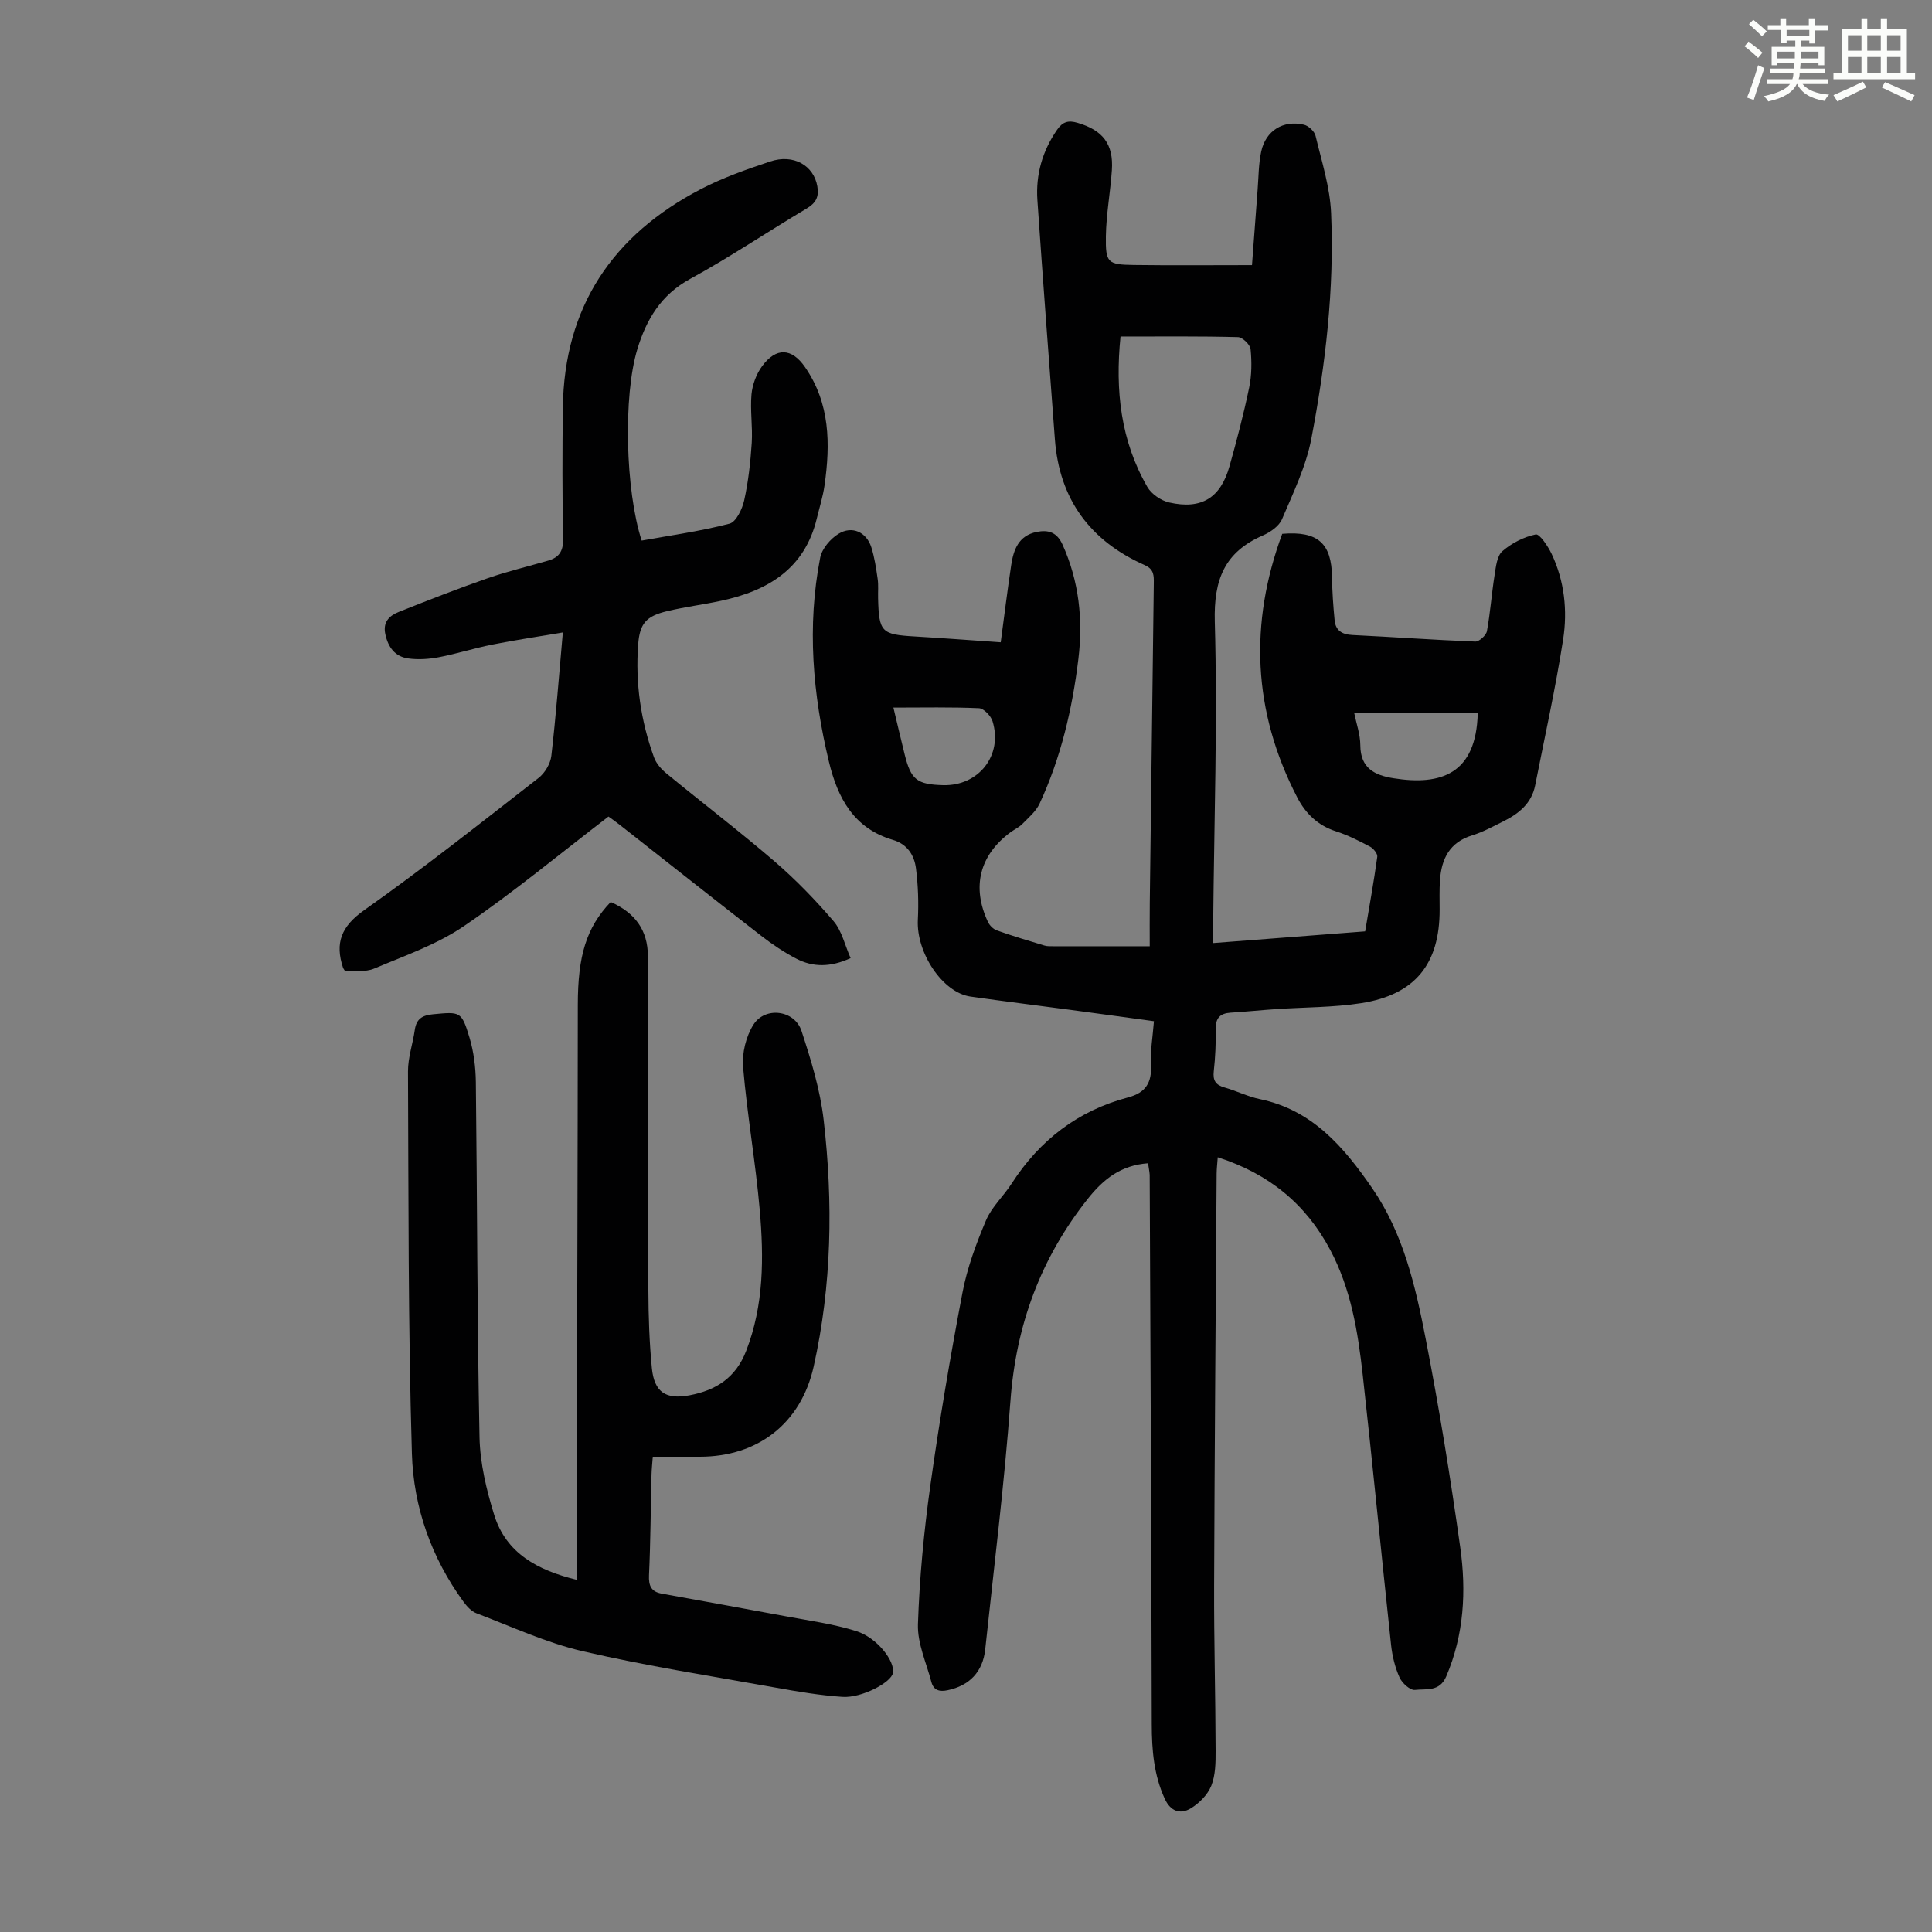
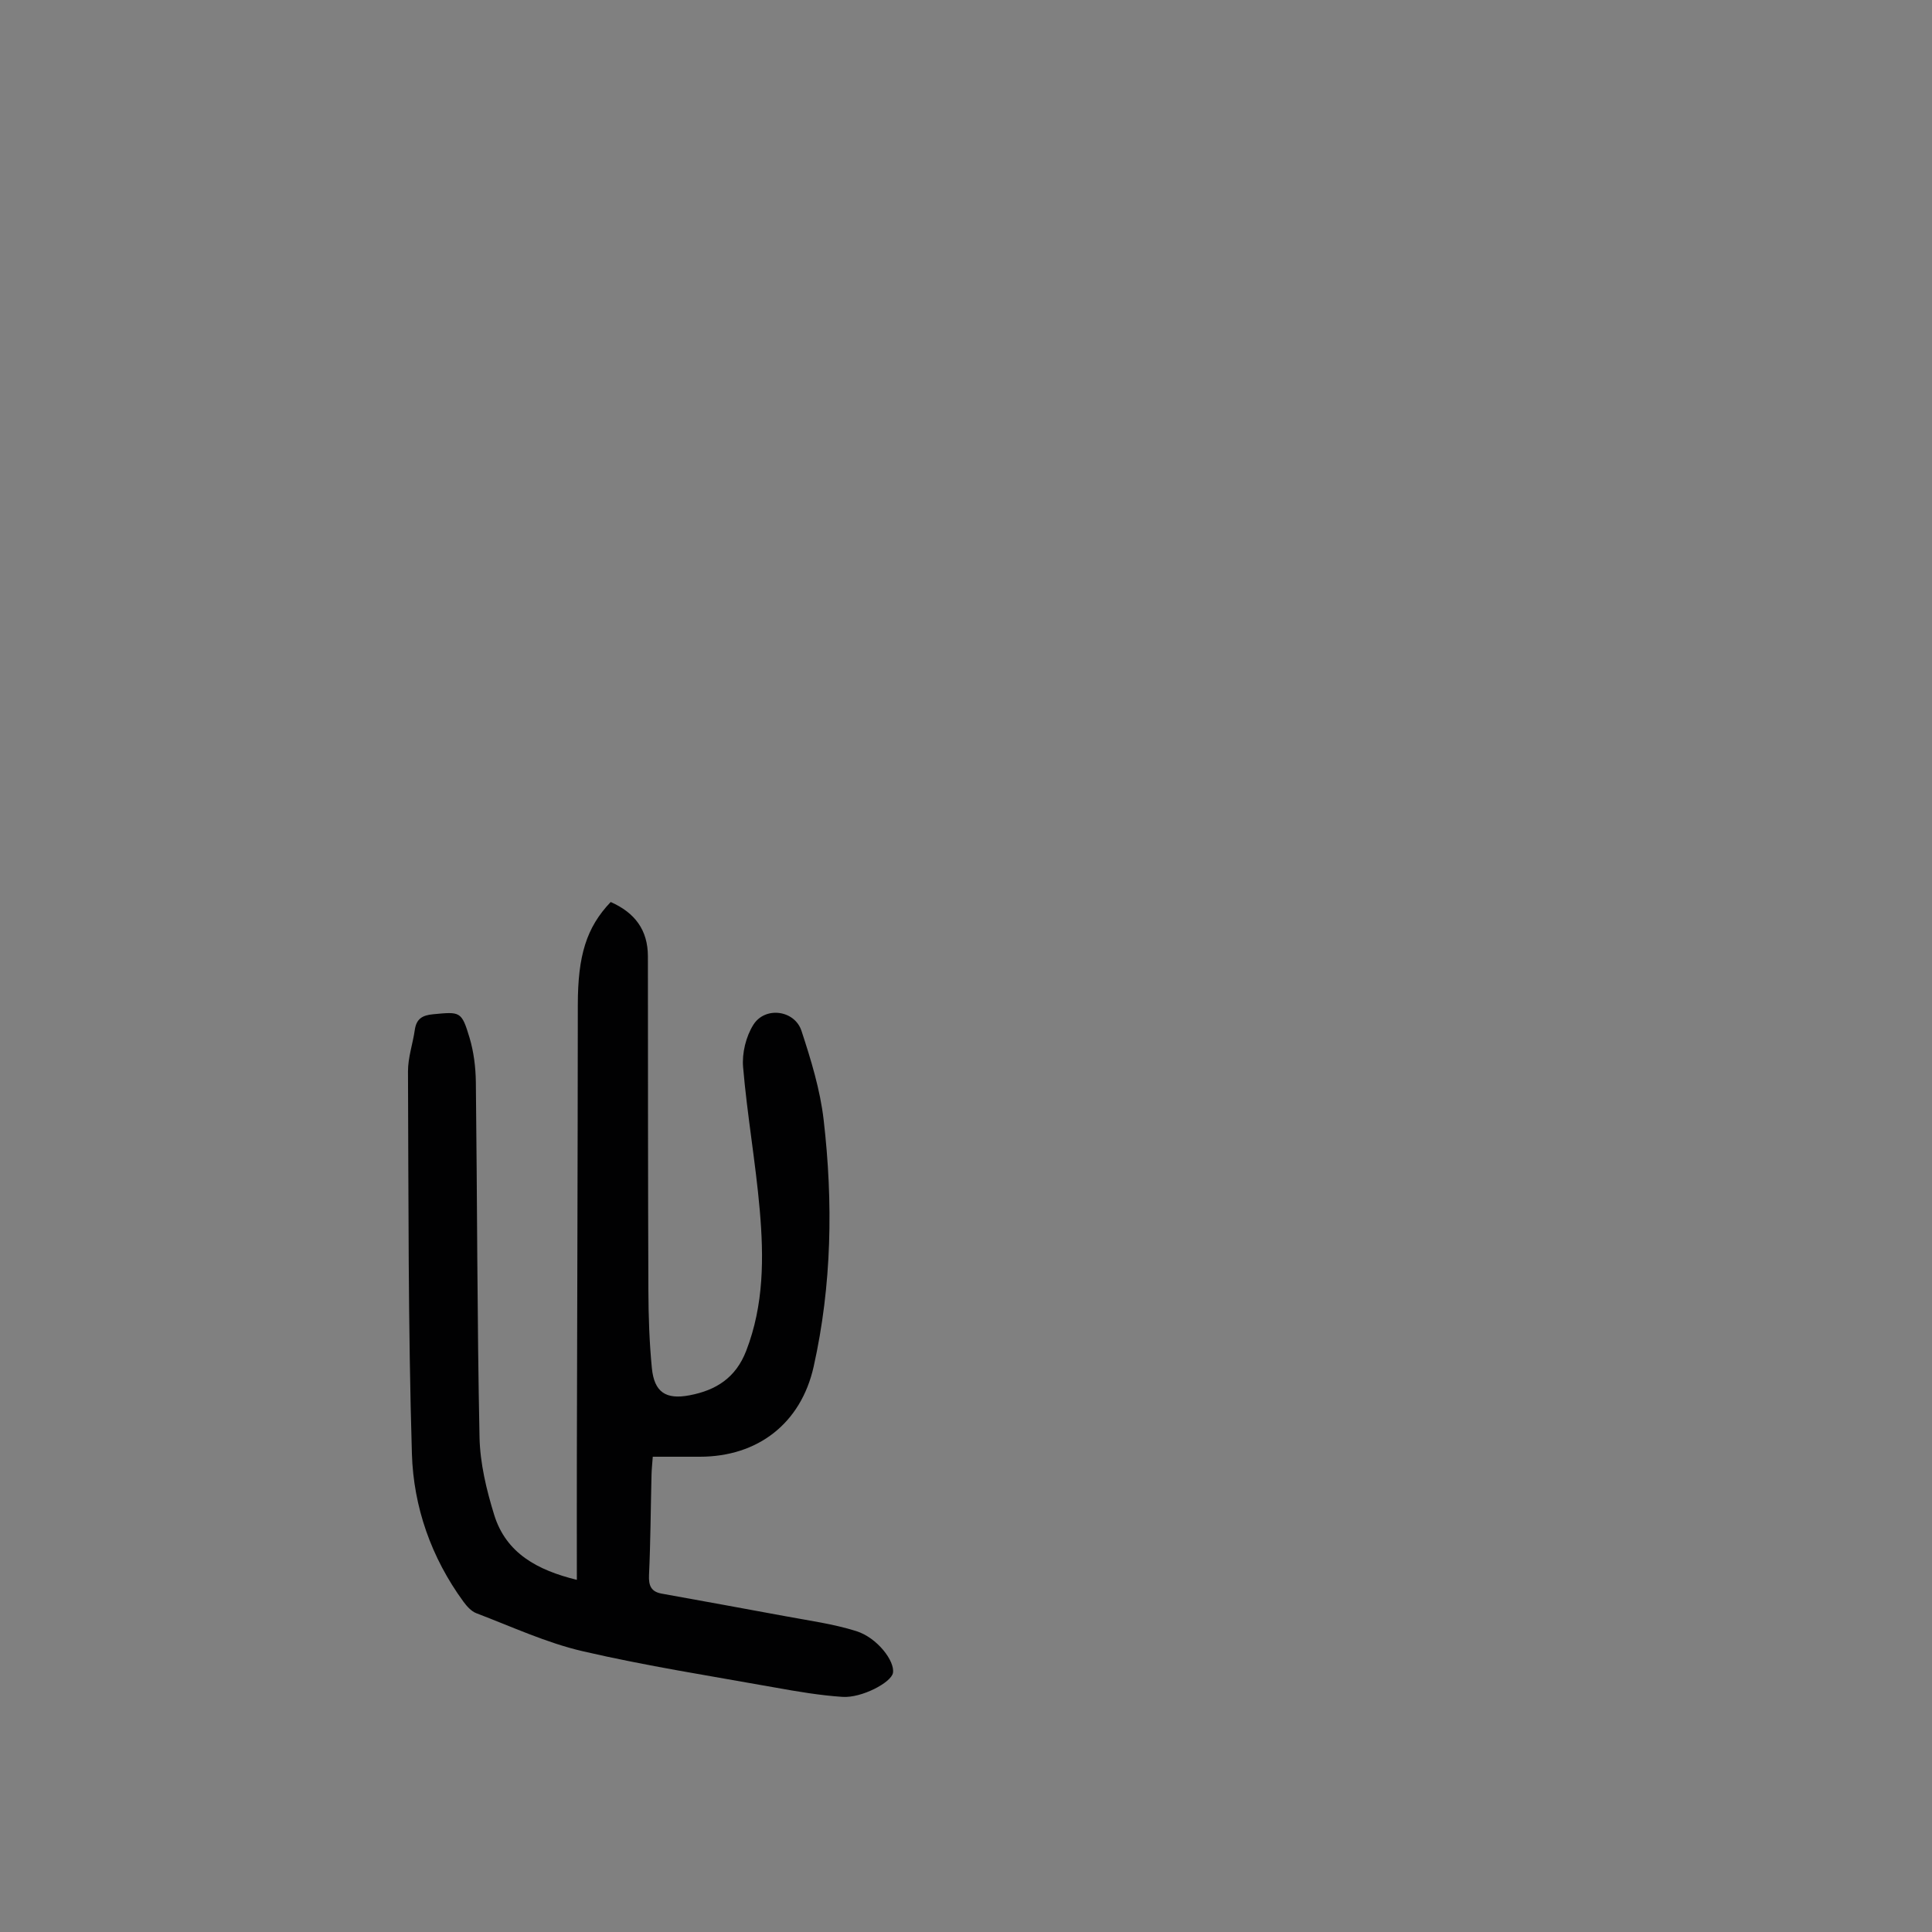
<svg xmlns="http://www.w3.org/2000/svg" enable-background="new 0 0 400 400" viewBox="0 0 400 400">
  <rect x="0" y="0" width="400" height="400" fill="#808080" stroke="none" />
-   <path d="m361.2 9.6.8-1c.9.7 1.9 1.4 2.9 2.3l-.9 1.1c-1-1-2-1.8-2.8-2.4zm.5 10.6c.9-2.1 1.6-4.3 2.3-6.7.4.2.8.4 1.3.6-.7 2.1-1.5 4.3-2.2 6.6zm.4-15.2.9-.9c1 .8 2 1.6 2.8 2.4l-1 1c-.9-.9-1.8-1.7-2.7-2.5zm12.5-1.2h1.2v1.4h2.7v1.1h-2.7v2.7h-1.2v-.6h-1.8v1.3h4.9v3.8h-1.2v-.5h-3.7c0 .4-.1.9-.1 1.2h5.1v1h-5.2c0 .5-.1.9-.2 1.2h6v1h-5.2c1.1 1.3 2.9 2 5.5 2.2-.4.4-.7.8-.9 1.3-2.9-.5-4.8-1.6-5.7-3.5h-.1c-.8 1.7-2.7 2.9-5.9 3.6-.2-.4-.6-.8-.9-1.1 2.8-.6 4.6-1.4 5.4-2.5h-4.8v-1h5.3c.1-.3.2-.7.2-1.2h-4.9v-1h5c0-.4 0-.8.1-1.2h-3.5v.5h-1.2v-3.8h4.9v-1.3h-1.8v.5h-1.2v-2.7h-2.7v-1h2.6v-1.4h1.2v1.4h4.7v-1.4zm-6.6 8.3h3.6c0-.4 0-.9 0-1.4h-3.6zm1.9-4.6h4.7v-1.3h-4.7zm6.6 3.2h-3.7v1.4h3.7z" fill="#fbfcfa" />
-   <path d="m385.3 3.8h1.3v2.2h2.8v-2.2h1.3v2.2h4.1v9.1h1.7v1.3h-16.9v-1.3h1.7v-9.1h4.1v-2.2zm.4 13.1.7 1.2c-1.8.9-3.8 1.9-6 2.9-.2-.4-.5-.8-.8-1.3 2.3-1 4.3-1.9 6.1-2.8zm-3.1-6.4h2.8v-3.2h-2.8zm0 4.6h2.8v-3.3h-2.8zm4-4.6h2.8v-3.2h-2.8zm0 4.6h2.8v-3.3h-2.8zm3.7 1.9c2.1.9 4.1 1.8 6.1 2.7l-.7 1.3c-2.2-1.1-4.2-2-6.1-2.9zm3.2-9.7h-2.8v3.2h2.8zm-2.8 7.8h2.8v-3.3h-2.8z" fill="#fbfcfa" />
  <g fill="#010102">
-     <path d="m237.69 240.84c-5.64.42-9.22 3.27-12.46 7.34-9.78 12.33-14.88 26.17-16.03 41.89-1.26 17.17-3.4 34.27-5.22 51.4-.5 4.7-3.3 7.53-7.77 8.47-1.69.36-2.92.04-3.38-1.71-1.04-3.97-2.91-8-2.78-11.94.32-9.58 1.23-19.18 2.56-28.68 1.87-13.38 4.13-26.72 6.66-39.99.97-5.11 2.83-10.13 4.87-14.95 1.18-2.79 3.64-5.02 5.32-7.64 5.8-8.99 13.74-15.09 24.11-17.83 3.66-.97 4.93-3.08 4.73-6.77-.16-2.87.36-5.77.61-9-5.91-.8-11.63-1.6-17.36-2.36-6.87-.92-13.75-1.76-20.62-2.74-5.79-.82-11.25-9.08-10.9-15.9.18-3.54.06-7.14-.39-10.65-.35-2.73-1.8-5.02-4.78-5.89-8.08-2.38-11.43-8.65-13.24-16.19-3.35-13.96-4.57-28.04-1.81-42.23.36-1.87 2.12-3.93 3.81-4.96 2.81-1.73 5.78-.34 6.78 2.8.67 2.11.99 4.34 1.31 6.54.19 1.32.05 2.68.09 4.02.17 6.99.7 7.5 7.55 7.9 5.79.34 11.58.78 17.84 1.21.72-5.37 1.37-10.66 2.16-15.93.48-3.22 1.52-6.16 5.28-6.92 2.43-.49 4.2.06 5.36 2.63 3.42 7.59 4.26 15.55 3.28 23.64-1.25 10.35-3.62 20.48-8.04 29.99-.75 1.61-2.27 2.88-3.55 4.19-.69.71-1.65 1.14-2.46 1.73-6.41 4.74-8.09 11.32-4.67 18.58.34.72 1.1 1.48 1.83 1.74 3.24 1.15 6.54 2.14 9.84 3.13.63.19 1.33.15 2 .15 6.37.01 12.73.01 19.82.01 0-2.89-.03-5.96.01-9.03.27-22.04.55-44.09.83-66.13.02-1.59.05-2.9-1.86-3.75-11.3-5.01-17.7-13.63-18.62-26.08-1.23-16.5-2.49-33-3.62-49.51-.36-5.27 1.03-10.16 4.09-14.57 1.17-1.68 2.34-1.98 4.23-1.42 5.22 1.53 7.47 4.38 7.1 9.81-.31 4.56-1.17 9.11-1.24 13.67-.08 5.53.37 5.87 5.77 5.95 7.92.11 15.84.03 24.48.03.35-4.69.74-10.11 1.16-15.53.21-2.67.19-5.39.75-7.99.94-4.33 4.55-6.56 8.85-5.55.95.22 2.18 1.37 2.4 2.3 1.27 5.3 2.99 10.63 3.22 16.01.68 15.71-1.15 31.31-4.09 46.7-1.1 5.74-3.76 11.22-6.07 16.66-.61 1.44-2.41 2.69-3.95 3.36-7.97 3.46-10.21 9.17-9.97 17.87.58 20.68-.14 41.4-.33 62.1-.01 1.32 0 2.64 0 4.43 10.63-.82 20.84-1.6 31.46-2.42.87-5.16 1.8-10.28 2.51-15.44.09-.64-.8-1.73-1.5-2.1-2.27-1.2-4.59-2.38-7.02-3.16-3.78-1.21-6.32-3.68-8.07-7.07-9.21-17.8-9.94-36.01-3.09-54.54 7.42-.63 10.22 2.01 10.31 8.94.04 3 .25 6 .54 8.98.21 2.09 1.52 2.92 3.66 3.03 8.49.41 16.97 1.03 25.46 1.36.81.03 2.25-1.29 2.41-2.16.71-3.84.97-7.76 1.59-11.62.27-1.73.49-3.96 1.62-4.94 1.91-1.66 4.43-2.95 6.89-3.46.8-.17 2.53 2.42 3.29 4.01 2.66 5.62 3.32 11.73 2.39 17.72-1.57 10.13-3.81 20.15-5.79 30.21-.74 3.77-3.41 5.89-6.62 7.48-2.1 1.04-4.19 2.2-6.41 2.88-4.7 1.43-6.38 4.88-6.68 9.32-.14 2.01-.07 4.03-.07 6.04.03 11.24-5.04 17.62-16.22 19.38-5.82.91-11.8.83-17.7 1.24-3.12.21-6.23.54-9.35.73-2.19.14-3.13 1.12-3.09 3.4.05 2.9-.08 5.83-.4 8.71-.22 1.93.38 2.86 2.23 3.38 2.47.7 4.81 1.89 7.31 2.41 10.88 2.25 17.4 9.94 23.26 18.44 6.44 9.35 8.94 20.22 11.05 31.06 2.8 14.36 5.15 28.83 7.18 43.32 1.27 9.03.79 18.05-2.9 26.7-1.4 3.28-4.19 2.52-6.48 2.8-.98.12-2.66-1.41-3.18-2.56-.94-2.09-1.51-4.44-1.76-6.73-2.01-18.67-3.8-37.35-5.88-56.01-.99-8.89-2.43-17.72-6.72-25.8-5.02-9.46-12.61-15.74-23.29-19.18-.09 1.3-.22 2.33-.23 3.37-.19 28.43-.42 56.85-.52 85.28-.04 11.41.28 22.82.31 34.23.01 2.43-.02 5.06-.9 7.25-.75 1.86-2.51 3.64-4.27 4.69-2.13 1.27-4.15.65-5.37-2.02-2.25-4.92-2.67-10.05-2.68-15.37-.08-37.93-.26-75.86-.43-113.8-.05-.78-.23-1.54-.34-2.39zm-5.7-171.16c-1.13 11.21.05 21.59 5.55 31.13.86 1.49 2.85 2.85 4.56 3.23 6.66 1.5 10.62-.96 12.46-7.53 1.51-5.37 2.93-10.78 4.06-16.23.54-2.58.56-5.35.3-7.98-.09-.95-1.68-2.48-2.61-2.5-7.92-.21-15.85-.12-24.32-.12zm73.96 78c-8.57 0-16.9 0-25.56 0 .42 2.1 1.24 4.36 1.25 6.62.02 4.77 3 6.22 6.88 6.83 9.87 1.58 17.11-.92 17.43-13.45zm-120.98-1.18c.93 3.89 1.61 6.8 2.33 9.7 1.3 5.23 2.53 6.21 7.96 6.36 7.36.2 12.4-6.17 10.24-13.22-.35-1.13-1.81-2.67-2.81-2.71-5.75-.26-11.53-.13-17.72-.13z" />
    <path d="m126.44 186.75c5.03 2.23 7.7 5.82 7.7 11.26.02 23.05.01 46.1.1 69.15.02 5.36.2 10.74.72 16.07.49 5.01 2.89 6.59 7.81 5.65 5.46-1.04 9.55-3.59 11.72-9.2 3.68-9.51 3.66-19.31 2.81-29.13-.86-9.9-2.61-19.72-3.45-29.62-.25-2.88.59-6.33 2.13-8.77 2.43-3.85 8.54-3.05 9.96 1.27 1.97 6.01 3.87 12.19 4.59 18.44 1.97 17.08 1.7 34.19-2.07 51.07-2.63 11.76-11.56 18.66-23.56 18.66-3.12 0-6.25 0-9.75 0-.1 1.38-.23 2.55-.26 3.73-.17 6.94-.2 13.88-.52 20.8-.1 2.2.47 3.42 2.61 3.81 8.55 1.56 17.1 3.08 25.64 4.68 4.92.92 9.93 1.59 14.68 3.09 4.33 1.37 7.99 6.2 7.58 8.64-.34 1.98-6.47 5.24-10.46 4.97-4.66-.31-9.31-1.1-13.92-1.93-13.31-2.39-26.69-4.47-39.85-7.52-7.55-1.75-14.73-5.1-22.03-7.87-1.05-.4-1.97-1.44-2.67-2.39-6.66-9.12-10.34-19.6-10.67-30.63-.79-26.37-.69-52.78-.81-79.17-.01-2.86 1-5.71 1.41-8.59.33-2.27 1.54-3.02 3.78-3.23 5.62-.53 5.9-.65 7.55 4.85.88 2.94 1.27 6.13 1.31 9.21.29 24.5.26 49.01.76 73.51.11 5.38 1.43 10.88 3.03 16.06 2.47 7.99 8.99 11.48 17.12 13.47 0-8.57-.02-16.82 0-25.08.07-31.33.18-62.66.2-93.99.01-10.11 1.75-15.98 6.81-21.27z" />
-     <path d="m176.11 198.37c-4.18 1.92-7.78 1.9-11.21.13-2.56-1.33-5-2.97-7.29-4.74-9.81-7.61-19.55-15.33-29.32-23-.95-.75-1.95-1.44-2.31-1.7-10.14 7.77-19.69 15.71-29.91 22.67-5.62 3.83-12.3 6.15-18.64 8.82-1.82.77-4.13.37-6 .49-.29-.47-.37-.55-.4-.65-1.72-5.16-.38-8.6 4.39-11.96 12.33-8.71 24.18-18.11 36.1-27.38 1.3-1.01 2.44-2.94 2.63-4.56.95-8.21 1.57-16.46 2.38-25.55-5.11.87-9.89 1.58-14.63 2.52-3.72.74-7.36 1.91-11.09 2.62-2.05.39-4.26.53-6.32.24-2.71-.38-4.13-2.31-4.71-5-.56-2.56.85-3.86 2.79-4.63 6.1-2.43 12.21-4.82 18.41-6.98 4.11-1.43 8.36-2.43 12.54-3.65 2.19-.64 3.11-1.92 3.06-4.42-.17-9.06-.16-18.13-.05-27.2.26-20.94 10.34-35.81 28.62-45.31 4.53-2.35 9.43-4.07 14.29-5.69 4.87-1.63 9.04.83 9.78 5.14.38 2.2-.3 3.45-2.23 4.6-8.07 4.8-15.88 10.08-24.11 14.57-6.04 3.3-9.06 8.41-10.92 14.53-2.95 9.69-2.49 29.21.89 39.64 6.03-1.09 12.2-1.94 18.19-3.5 1.37-.36 2.64-3.03 3.04-4.84.86-3.89 1.3-7.9 1.56-11.89.21-3.34-.35-6.73-.05-10.05.19-2.01 1-4.2 2.19-5.82 2.91-3.95 6.13-3.79 8.87.16 5.22 7.52 5.28 15.94 4.06 24.52-.33 2.31-1.05 4.57-1.6 6.85-2.51 10.42-10.12 14.95-19.79 17.03-3.71.8-7.5 1.27-11.19 2.15-4.31 1.03-5.67 2.51-6 6.85-.61 8.02.53 15.85 3.27 23.41.46 1.28 1.52 2.48 2.6 3.36 7.44 6.11 15.1 11.95 22.39 18.22 4.38 3.77 8.44 7.97 12.2 12.36 1.71 2.01 2.32 4.94 3.52 7.64z" />
  </g>
</svg>